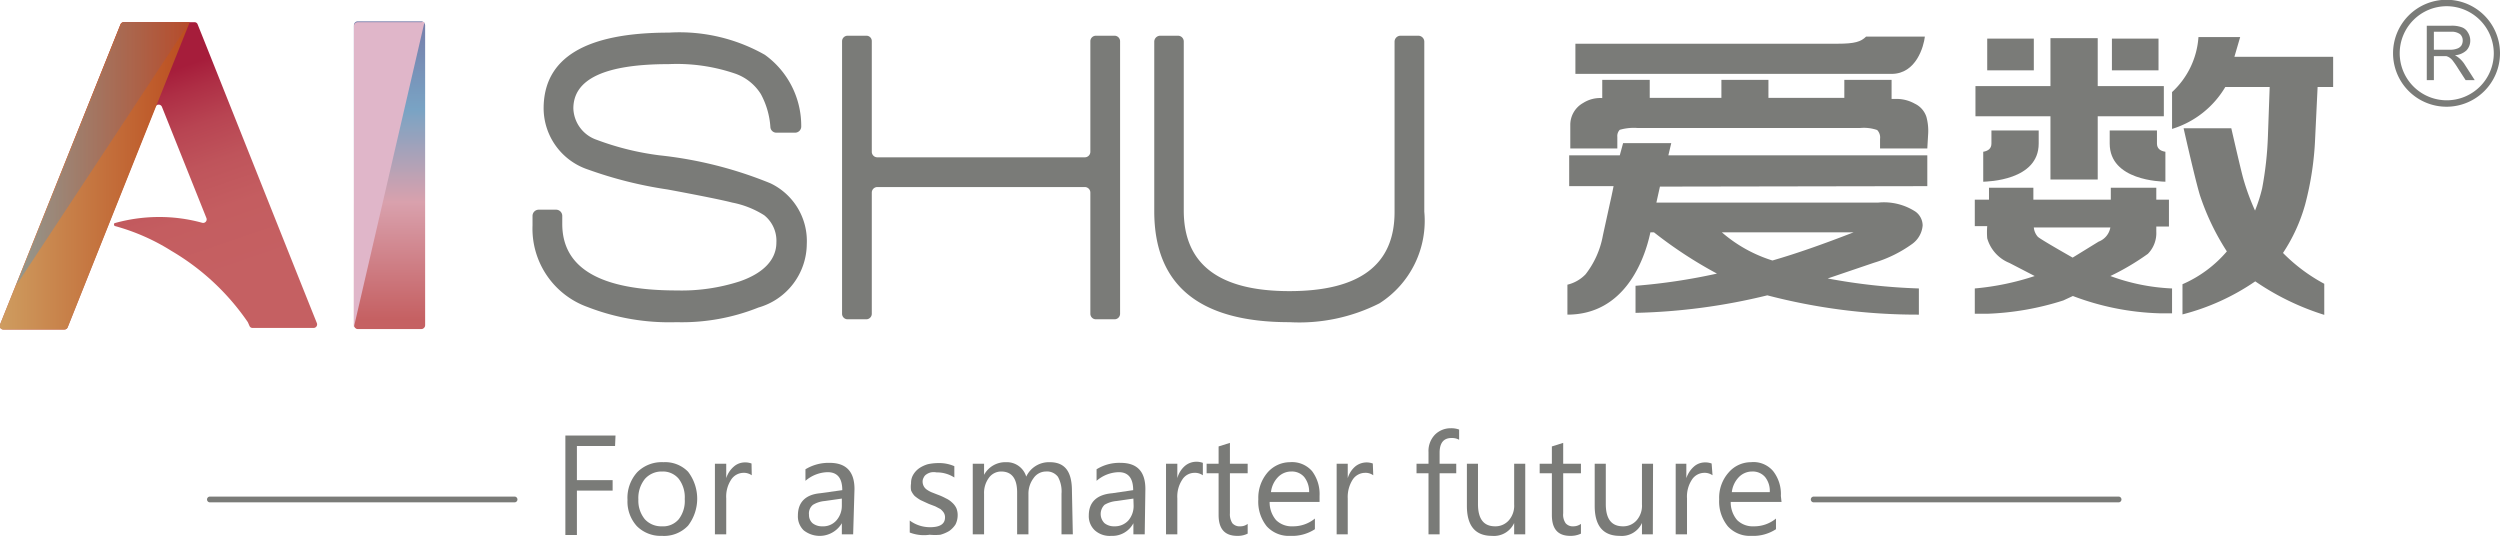
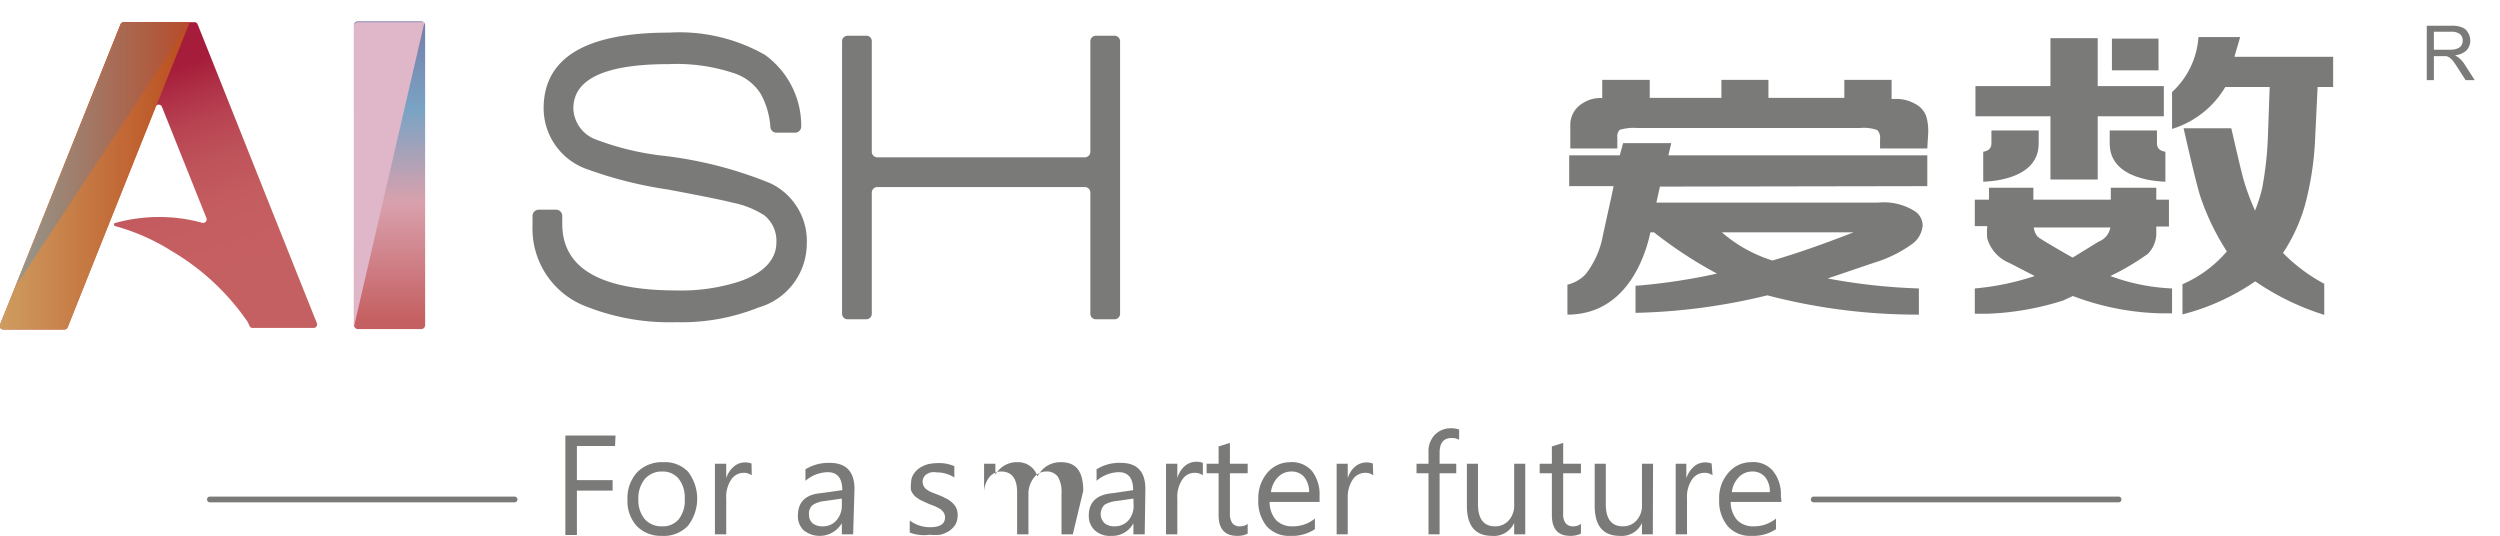
<svg xmlns="http://www.w3.org/2000/svg" viewBox="0 0 112.67 24.15">
  <defs>
    <style>.cls-1{isolation:isolate;}.cls-2{fill:url(#未命名的渐变_50);}.cls-3{fill:#7a7b78;}.cls-4{fill:#e0b6c9;}.cls-4,.cls-7{mix-blend-mode:color-burn;}.cls-5{fill:url(#未命名的渐变_49);}.cls-6{fill:url(#未命名的渐变_48);}.cls-7{opacity:0.51;fill:url(#未命名的渐变_47);}</style>
    <linearGradient id="未命名的渐变_50" x1="17.55" y1="14.4" x2="17.55" y2="0.46" gradientUnits="userSpaceOnUse">
      <stop offset="0" stop-color="#c56062" />
      <stop offset="0.38" stop-color="#d9a1ad" />
      <stop offset="0.68" stop-color="#79a3c4" />
      <stop offset="0.98" stop-color="#767ba8" />
    </linearGradient>
    <linearGradient id="未命名的渐变_49" x1="3.68" y1="4.57" x2="6.82" y2="13.67" gradientUnits="userSpaceOnUse">
      <stop offset="0" stop-color="#a61d3b" />
      <stop offset="0.11" stop-color="#ae2e45" />
      <stop offset="0.28" stop-color="#b84452" />
      <stop offset="0.47" stop-color="#bf545b" />
      <stop offset="0.69" stop-color="#c45d60" />
      <stop offset="1" stop-color="#c56062" />
    </linearGradient>
    <linearGradient id="未命名的渐变_48" y1="7.91" x2="8.55" y2="7.91" gradientUnits="userSpaceOnUse">
      <stop offset="0.01" stop-color="#ce9c5f" />
      <stop offset="1" stop-color="#bb4c1f" />
    </linearGradient>
    <linearGradient id="未命名的渐变_47" x1="0.73" y1="6.92" x2="8.55" y2="6.92" gradientUnits="userSpaceOnUse">
      <stop offset="0.01" stop-color="#5d99be" />
      <stop offset="1" stop-color="#b24a35" />
    </linearGradient>
  </defs>
  <title>资源 1</title>
  <g class="cls-1">
    <g id="图层_2" data-name="图层 2">
      <g id="图层_2-2" data-name="图层 2">
        <rect class="cls-2" x="15.95" y="0.96" width="3.21" height="13.87" rx="0.17" />
        <path class="cls-3" d="M34.18,13.86a9.29,9.29,0,0,1-3.69.66,10.18,10.18,0,0,1-4-.68A3.75,3.75,0,0,1,24,10.16V9.73a.28.28,0,0,1,.28-.28h.77a.28.28,0,0,1,.29.28v.36q0,3,5.16,3a8.52,8.52,0,0,0,2.84-.41c1.1-.38,1.65-1,1.65-1.75a1.47,1.47,0,0,0-.55-1.23A4.17,4.17,0,0,0,33,9.13c-.38-.1-1.35-.3-2.91-.59a18.56,18.56,0,0,1-3.59-.9,2.92,2.92,0,0,1-2-2.75q0-3.42,5.65-3.42a7.8,7.8,0,0,1,4.32,1,3.94,3.94,0,0,1,1.64,3.21.28.28,0,0,1-.28.3H35a.27.27,0,0,1-.28-.25,3.61,3.61,0,0,0-.43-1.49,2.23,2.23,0,0,0-1.15-.92,8.13,8.13,0,0,0-3-.43q-4.3,0-4.3,2A1.55,1.55,0,0,0,26.89,6.3a12.5,12.5,0,0,0,2.83.7,18.28,18.28,0,0,1,5,1.26A2.88,2.88,0,0,1,36.36,11,3,3,0,0,1,34.18,13.86Z" />
        <path class="cls-3" d="M49.14,14.14V8.68a.25.25,0,0,0-.25-.25H39.54a.25.25,0,0,0-.25.25v5.46a.25.25,0,0,1-.24.25H38.2a.25.25,0,0,1-.25-.25V1.85a.25.25,0,0,1,.25-.24h.85a.24.24,0,0,1,.24.24v5a.25.25,0,0,0,.25.24h9.35a.25.25,0,0,0,.25-.24v-5a.25.25,0,0,1,.25-.24h.84a.25.25,0,0,1,.25.24V14.14a.25.25,0,0,1-.25.25h-.84A.25.25,0,0,1,49.14,14.14Z" />
-         <path class="cls-3" d="M62.17,13.67a8,8,0,0,1-4.06.85q-6.09,0-6.09-5V1.87a.27.27,0,0,1,.27-.26h.8a.26.26,0,0,1,.26.26V9.49q0,3.63,4.76,3.63c3.16,0,4.74-1.18,4.74-3.56V1.87a.27.27,0,0,1,.27-.26h.8a.27.27,0,0,1,.27.26V9.54A4.41,4.41,0,0,1,62.17,13.67Z" />
        <path class="cls-4" d="M19.13,1A.16.16,0,0,0,19,1H16.12a.18.18,0,0,0-.17.17V14.66a.19.19,0,0,0,0,.08Z" />
        <path class="cls-5" d="M8.76,1H5.58a.16.16,0,0,0-.15.1L0,14.63a.16.16,0,0,0,.15.22H2.9a.16.16,0,0,0,.15-.1L7,4.82a.16.16,0,0,1,.3,0l2,5a.16.16,0,0,1-.19.22,7.23,7.23,0,0,0-1.92-.26,7.4,7.4,0,0,0-2,.27c-.07,0-.07.13,0,.14a9.45,9.45,0,0,1,2.54,1.12,10.79,10.79,0,0,1,3.44,3.21,0,0,0,0,1,0,0l.07.16a.15.15,0,0,0,.15.1h2.74a.16.16,0,0,0,.15-.22C13.25,12,9.35,2.19,8.9,1.08A.15.15,0,0,0,8.76,1Z" />
        <path class="cls-6" d="M5.58,1a.16.16,0,0,0-.15.1L0,14.63a.16.16,0,0,0,.15.22H2.9a.16.16,0,0,0,.15-.1L4.11,12.1,8.55,1Z" />
        <path class="cls-7" d="M5.47,1.09.73,12.86,8.55,1H5.63A.18.18,0,0,0,5.47,1.09Z" />
        <path class="cls-3" d="M95.11,12.44a11.14,11.14,0,0,0,1.69-1,1.33,1.33,0,0,0,.38-1v-.23h.57V9h-.57V8.46H95.13V9H91.64V8.46h-2V9H89v1.19h.56a3.37,3.37,0,0,0,0,.55,1.7,1.7,0,0,0,1,1.11l1.14.59A11.9,11.9,0,0,1,89,13v1.14h.57a12.64,12.64,0,0,0,3.42-.6l.43-.2a11.92,11.92,0,0,0,3.9.78h.57V13A9.11,9.11,0,0,1,95.11,12.44Zm0-2.19a.84.84,0,0,1-.53.64l-1.17.72s-1.45-.82-1.57-.94a.73.73,0,0,1-.18-.42Z" />
        <path class="cls-3" d="M91.88,6.47V5.88H89.75v.59c0,.21-.13.33-.37.37V8.19C89.57,8.18,91.88,8.14,91.88,6.47Z" />
        <path class="cls-3" d="M95.08,6.47V5.88h2.13v.59c0,.21.13.33.38.37V8.19C97.39,8.18,95.08,8.14,95.08,6.47Z" />
        <path class="cls-3" d="M104.34,6.21l.11-2.29h.7V2.56H100.7l.26-.89H99.08a3.71,3.71,0,0,1-1.19,2.48V5.81a4.22,4.22,0,0,0,2.4-1.89h2l-.08,2.23a15.47,15.47,0,0,1-.26,2.34,7.1,7.1,0,0,1-.32,1,10.36,10.36,0,0,1-.53-1.44c-.08-.29-.26-1.05-.54-2.27H98.41c.35,1.54.59,2.53.73,3a11,11,0,0,0,1.22,2.55,5.52,5.52,0,0,1-2,1.48v1.36a10.31,10.31,0,0,0,3.28-1.49,11.6,11.6,0,0,0,3.11,1.51V12.79a7.72,7.72,0,0,1-1.86-1.39,7.68,7.68,0,0,0,1-2.19A13.85,13.85,0,0,0,104.34,6.21Z" />
        <polygon class="cls-3" points="97.52 3.88 96.95 3.88 94.54 3.88 94.54 1.72 93.97 1.72 92.98 1.72 92.41 1.72 92.41 3.88 89.6 3.88 89.03 3.88 89.03 5.24 89.6 5.24 92.41 5.24 92.41 8.09 92.98 8.09 93.97 8.09 94.54 8.09 94.54 5.24 96.2 5.24 96.95 5.24 97.24 5.24 97.52 5.24 97.52 3.88" />
-         <polygon class="cls-3" points="91.09 1.74 90.12 1.74 89.56 1.74 89.56 3.17 90.1 3.17 91.09 3.17 91.66 3.17 91.66 1.74 91.09 1.74" />
        <polygon class="cls-3" points="96.7 1.74 95.74 1.74 95.18 1.74 95.18 3.17 95.72 3.17 96.7 3.17 97.28 3.17 97.28 1.74 96.7 1.74" />
-         <path class="cls-3" d="M71.89,3.33H85.25c1.11,0,1.45-1.24,1.5-1.68H84.1c-.23.23-.51.32-1.28.32H71V3.33h.86Z" />
        <path class="cls-3" d="M86.9,6a2.38,2.38,0,0,0-.08-.73,1,1,0,0,0-.53-.6,1.67,1.67,0,0,0-.73-.21h-.31V3.6H83.12v.81H79.7V3.6H77.58v.81H74.35V3.6H72.21v.82a1.44,1.44,0,0,0-.86.22,1.13,1.13,0,0,0-.58,1V6.69h2.12V6.17A.4.4,0,0,1,73,5.85a2.29,2.29,0,0,1,.82-.08h10a1.83,1.83,0,0,1,.78.09.48.48,0,0,1,.13.4v.43h2.13Z" />
        <path class="cls-3" d="M86.29,8.39h.57V7H75.19l.13-.55H73.15L73,7H70.72V8.39h2c-.06.31-.12.58-.17.8-.2.92-.31,1.41-.32,1.47a4,4,0,0,1-.77,1.7,1.66,1.66,0,0,1-.82.47v1.35c2.58,0,3.48-2.47,3.74-3.71h.16a19.36,19.36,0,0,0,2.84,1.86,26.76,26.76,0,0,1-3.67.55V14.1a27.36,27.36,0,0,0,5.94-.79,26.7,26.7,0,0,0,6.83.87V13a26.89,26.89,0,0,1-4.11-.45l2.09-.71A5.76,5.76,0,0,0,86.17,11a1.14,1.14,0,0,0,.48-.84.78.78,0,0,0-.32-.62,2.61,2.61,0,0,0-1.68-.41h-10l.16-.72Zm-2.75,2.08c-1.34.52-2.55.95-3.66,1.27a6.37,6.37,0,0,1-2.28-1.27Z" />
        <path class="cls-3" d="M109.37,3.61V1.16h1.08a1.29,1.29,0,0,1,.5.07.51.51,0,0,1,.27.23.67.67,0,0,1,.11.37.64.64,0,0,1-.17.44.86.86,0,0,1-.52.22,1.22,1.22,0,0,1,.19.13,1.24,1.24,0,0,1,.27.32l.43.67h-.41l-.33-.51a3.84,3.84,0,0,0-.23-.34.6.6,0,0,0-.16-.16.51.51,0,0,0-.15-.07h-.56V3.61Zm.32-1.37h.7a.86.86,0,0,0,.35-.05.38.38,0,0,0,.19-.14.43.43,0,0,0,.06-.22.38.38,0,0,0-.12-.29.64.64,0,0,0-.4-.11h-.78Z" />
-         <path class="cls-3" d="M110.27,4.81a2.41,2.41,0,1,1,2.4-2.41A2.41,2.41,0,0,1,110.27,4.81Zm0-4.53a2.12,2.12,0,1,0,2.12,2.12A2.13,2.13,0,0,0,110.27.28Z" />
        <path class="cls-3" d="M27.72,20.1H26v1.54h1.61v.47H26v2h-.52V19.63h2.26Z" />
        <path class="cls-3" d="M29.83,24.15a1.51,1.51,0,0,1-1.13-.44,1.65,1.65,0,0,1-.42-1.18,1.72,1.72,0,0,1,.44-1.25,1.56,1.56,0,0,1,1.18-.45,1.44,1.44,0,0,1,1.11.43,2,2,0,0,1,0,2.43A1.49,1.49,0,0,1,29.83,24.15Zm0-2.9a1,1,0,0,0-.77.34,1.37,1.37,0,0,0-.29.92,1.32,1.32,0,0,0,.29.89,1,1,0,0,0,.77.32.92.92,0,0,0,.76-.32,1.35,1.35,0,0,0,.27-.91,1.37,1.37,0,0,0-.27-.91A.92.92,0,0,0,29.86,21.25Z" />
        <path class="cls-3" d="M33.88,21.42a.62.62,0,0,0-.39-.11.67.67,0,0,0-.54.31,1.38,1.38,0,0,0-.22.84v1.62h-.51V20.9h.51v.65h0a1.13,1.13,0,0,1,.34-.52.75.75,0,0,1,.49-.19.8.8,0,0,1,.31.05Z" />
        <path class="cls-3" d="M38.45,24.08h-.51v-.5h0a1.16,1.16,0,0,1-1.72.32.87.87,0,0,1-.26-.67c0-.59.34-.94,1-1l1-.14q0-.81-.66-.81a1.58,1.58,0,0,0-1,.39v-.52a2,2,0,0,1,1.09-.29c.74,0,1.12.39,1.12,1.18Zm-.51-1.61-.77.11a1.22,1.22,0,0,0-.53.17.5.5,0,0,0-.18.45.49.49,0,0,0,.16.38.68.68,0,0,0,.44.14.79.79,0,0,0,.63-.26,1,1,0,0,0,.25-.67Z" />
        <path class="cls-3" d="M41,24v-.54a1.53,1.53,0,0,0,.92.3c.45,0,.67-.15.67-.44a.38.38,0,0,0-.06-.22.75.75,0,0,0-.15-.16l-.23-.12-.29-.11-.37-.17a1.85,1.85,0,0,1-.27-.19.82.82,0,0,1-.16-.25,1,1,0,0,1,0-.32.71.71,0,0,1,.1-.39.94.94,0,0,1,.27-.29,1.38,1.38,0,0,1,.39-.18,2.31,2.31,0,0,1,.46-.05,1.7,1.7,0,0,1,.73.14v.51a1.44,1.44,0,0,0-.8-.23.71.71,0,0,0-.26,0,.61.61,0,0,0-.2.09.32.32,0,0,0-.12.14.35.35,0,0,0-.05.18.46.46,0,0,0,.05.21.44.44,0,0,0,.13.15,1.3,1.3,0,0,0,.21.12l.28.11a2.7,2.7,0,0,1,.38.17,1,1,0,0,1,.28.19.79.79,0,0,1,.19.25.81.81,0,0,1,.06.33.92.92,0,0,1-.1.41,1.1,1.1,0,0,1-.28.29,1.61,1.61,0,0,1-.4.17,2.44,2.44,0,0,1-.48,0A1.78,1.78,0,0,1,41,24Z" />
-         <path class="cls-3" d="M48.35,24.08h-.51V22.25a1.36,1.36,0,0,0-.16-.76.62.62,0,0,0-.55-.24.68.68,0,0,0-.55.3,1.16,1.16,0,0,0-.23.71v1.82h-.51V22.19c0-.62-.24-.94-.72-.94a.68.68,0,0,0-.55.28,1.15,1.15,0,0,0-.22.73v1.82h-.51V20.9h.51v.5h0a1.09,1.09,0,0,1,1-.57.91.91,0,0,1,.9.65,1.13,1.13,0,0,1,1.06-.65c.69,0,1,.43,1,1.29Z" />
+         <path class="cls-3" d="M48.35,24.08h-.51V22.25a1.36,1.36,0,0,0-.16-.76.62.62,0,0,0-.55-.24.68.68,0,0,0-.55.3,1.16,1.16,0,0,0-.23.71v1.82h-.51V22.19c0-.62-.24-.94-.72-.94a.68.68,0,0,0-.55.28,1.15,1.15,0,0,0-.22.73v1.82V20.9h.51v.5h0a1.09,1.09,0,0,1,1-.57.91.91,0,0,1,.9.65,1.13,1.13,0,0,1,1.06-.65c.69,0,1,.43,1,1.29Z" />
        <path class="cls-3" d="M51.59,24.08h-.51v-.5h0a1.07,1.07,0,0,1-1,.57,1,1,0,0,1-.74-.25.87.87,0,0,1-.27-.67c0-.59.35-.94,1.05-1l.95-.14c0-.54-.22-.81-.65-.81a1.57,1.57,0,0,0-1,.39v-.52a1.94,1.94,0,0,1,1.08-.29c.75,0,1.12.39,1.12,1.18Zm-.51-1.61-.76.11a1.27,1.27,0,0,0-.54.17.58.58,0,0,0,0,.83.68.68,0,0,0,.44.14.82.82,0,0,0,.63-.26,1,1,0,0,0,.24-.67Z" />
        <path class="cls-3" d="M54.21,21.42a.62.62,0,0,0-.39-.11.65.65,0,0,0-.54.31,1.38,1.38,0,0,0-.22.84v1.62h-.51V20.9h.51v.65h0A1.11,1.11,0,0,1,53.4,21a.8.8,0,0,1,.5-.19.83.83,0,0,1,.31.05Z" />
        <path class="cls-3" d="M56.23,24.05a1,1,0,0,1-.47.1c-.56,0-.84-.31-.84-.94V21.33h-.54V20.9h.54v-.78l.51-.16v.94h.8v.43h-.8v1.8a.74.74,0,0,0,.11.45.43.43,0,0,0,.36.14.52.52,0,0,0,.33-.11Z" />
        <path class="cls-3" d="M59.47,22.62H57.22a1.23,1.23,0,0,0,.29.82,1,1,0,0,0,.75.28,1.54,1.54,0,0,0,1-.35v.48a1.87,1.87,0,0,1-1.11.3,1.34,1.34,0,0,1-1.06-.43,1.77,1.77,0,0,1-.38-1.22,1.75,1.75,0,0,1,.42-1.21,1.35,1.35,0,0,1,1-.46,1.2,1.2,0,0,1,1,.4,1.72,1.72,0,0,1,.34,1.12ZM59,22.18a1.06,1.06,0,0,0-.22-.68.73.73,0,0,0-.58-.25.83.83,0,0,0-.61.26,1.16,1.16,0,0,0-.31.67Z" />
        <path class="cls-3" d="M61.89,21.42a.59.59,0,0,0-.38-.11.67.67,0,0,0-.55.31,1.45,1.45,0,0,0-.22.84v1.62h-.5V20.9h.5v.65h0a1.11,1.11,0,0,1,.33-.52.81.81,0,0,1,.8-.14Z" />
        <path class="cls-3" d="M65.76,19.82a.66.66,0,0,0-.34-.08c-.36,0-.54.22-.54.67v.49h.75v.43h-.75v2.75h-.5V21.33h-.54V20.9h.54v-.52a1.06,1.06,0,0,1,.29-.79,1,1,0,0,1,.72-.29,1,1,0,0,1,.37.06Z" />
        <path class="cls-3" d="M68.74,24.08h-.5v-.51h0a1,1,0,0,1-1,.58c-.75,0-1.13-.45-1.13-1.35V20.9h.5v1.82c0,.67.26,1,.77,1a.8.8,0,0,0,.62-.27,1,1,0,0,0,.24-.72V20.9h.5Z" />
        <path class="cls-3" d="M71.25,24.05a1.07,1.07,0,0,1-.48.1c-.56,0-.83-.31-.83-.94V21.33h-.55V20.9h.55v-.78l.51-.16v.94h.8v.43h-.8v1.8a.68.68,0,0,0,.11.45.42.42,0,0,0,.35.14.58.58,0,0,0,.34-.11Z" />
        <path class="cls-3" d="M74.49,24.08H74v-.51h0a1,1,0,0,1-1,.58c-.75,0-1.13-.45-1.13-1.35V20.9h.5v1.82c0,.67.26,1,.77,1a.8.8,0,0,0,.62-.27,1,1,0,0,0,.24-.72V20.9h.5Z" />
        <path class="cls-3" d="M77.18,21.42a.62.62,0,0,0-.39-.11.67.67,0,0,0-.54.31,1.38,1.38,0,0,0-.22.84v1.62h-.51V20.9H76v.65h0a1.21,1.21,0,0,1,.34-.52.75.75,0,0,1,.49-.19.8.8,0,0,1,.31.05Z" />
        <path class="cls-3" d="M80.29,22.62H78a1.23,1.23,0,0,0,.29.82,1,1,0,0,0,.75.28,1.54,1.54,0,0,0,1-.35v.48a1.87,1.87,0,0,1-1.11.3,1.34,1.34,0,0,1-1.06-.43,1.77,1.77,0,0,1-.39-1.22,1.71,1.71,0,0,1,.43-1.21,1.33,1.33,0,0,1,1-.46,1.16,1.16,0,0,1,1,.4,1.67,1.67,0,0,1,.35,1.12Zm-.53-.44a1,1,0,0,0-.21-.68.73.73,0,0,0-.58-.25.83.83,0,0,0-.61.26,1.16,1.16,0,0,0-.31.67Z" />
        <path class="cls-3" d="M95.48,22.64H81.74a.13.13,0,0,1,0-.26H95.48a.13.13,0,0,1,0,.26Z" />
        <path class="cls-3" d="M23.19,22.64H9.46a.13.13,0,0,1,0-.26H23.19a.13.13,0,0,1,0,.26Z" />
      </g>
    </g>
  </g>
</svg>